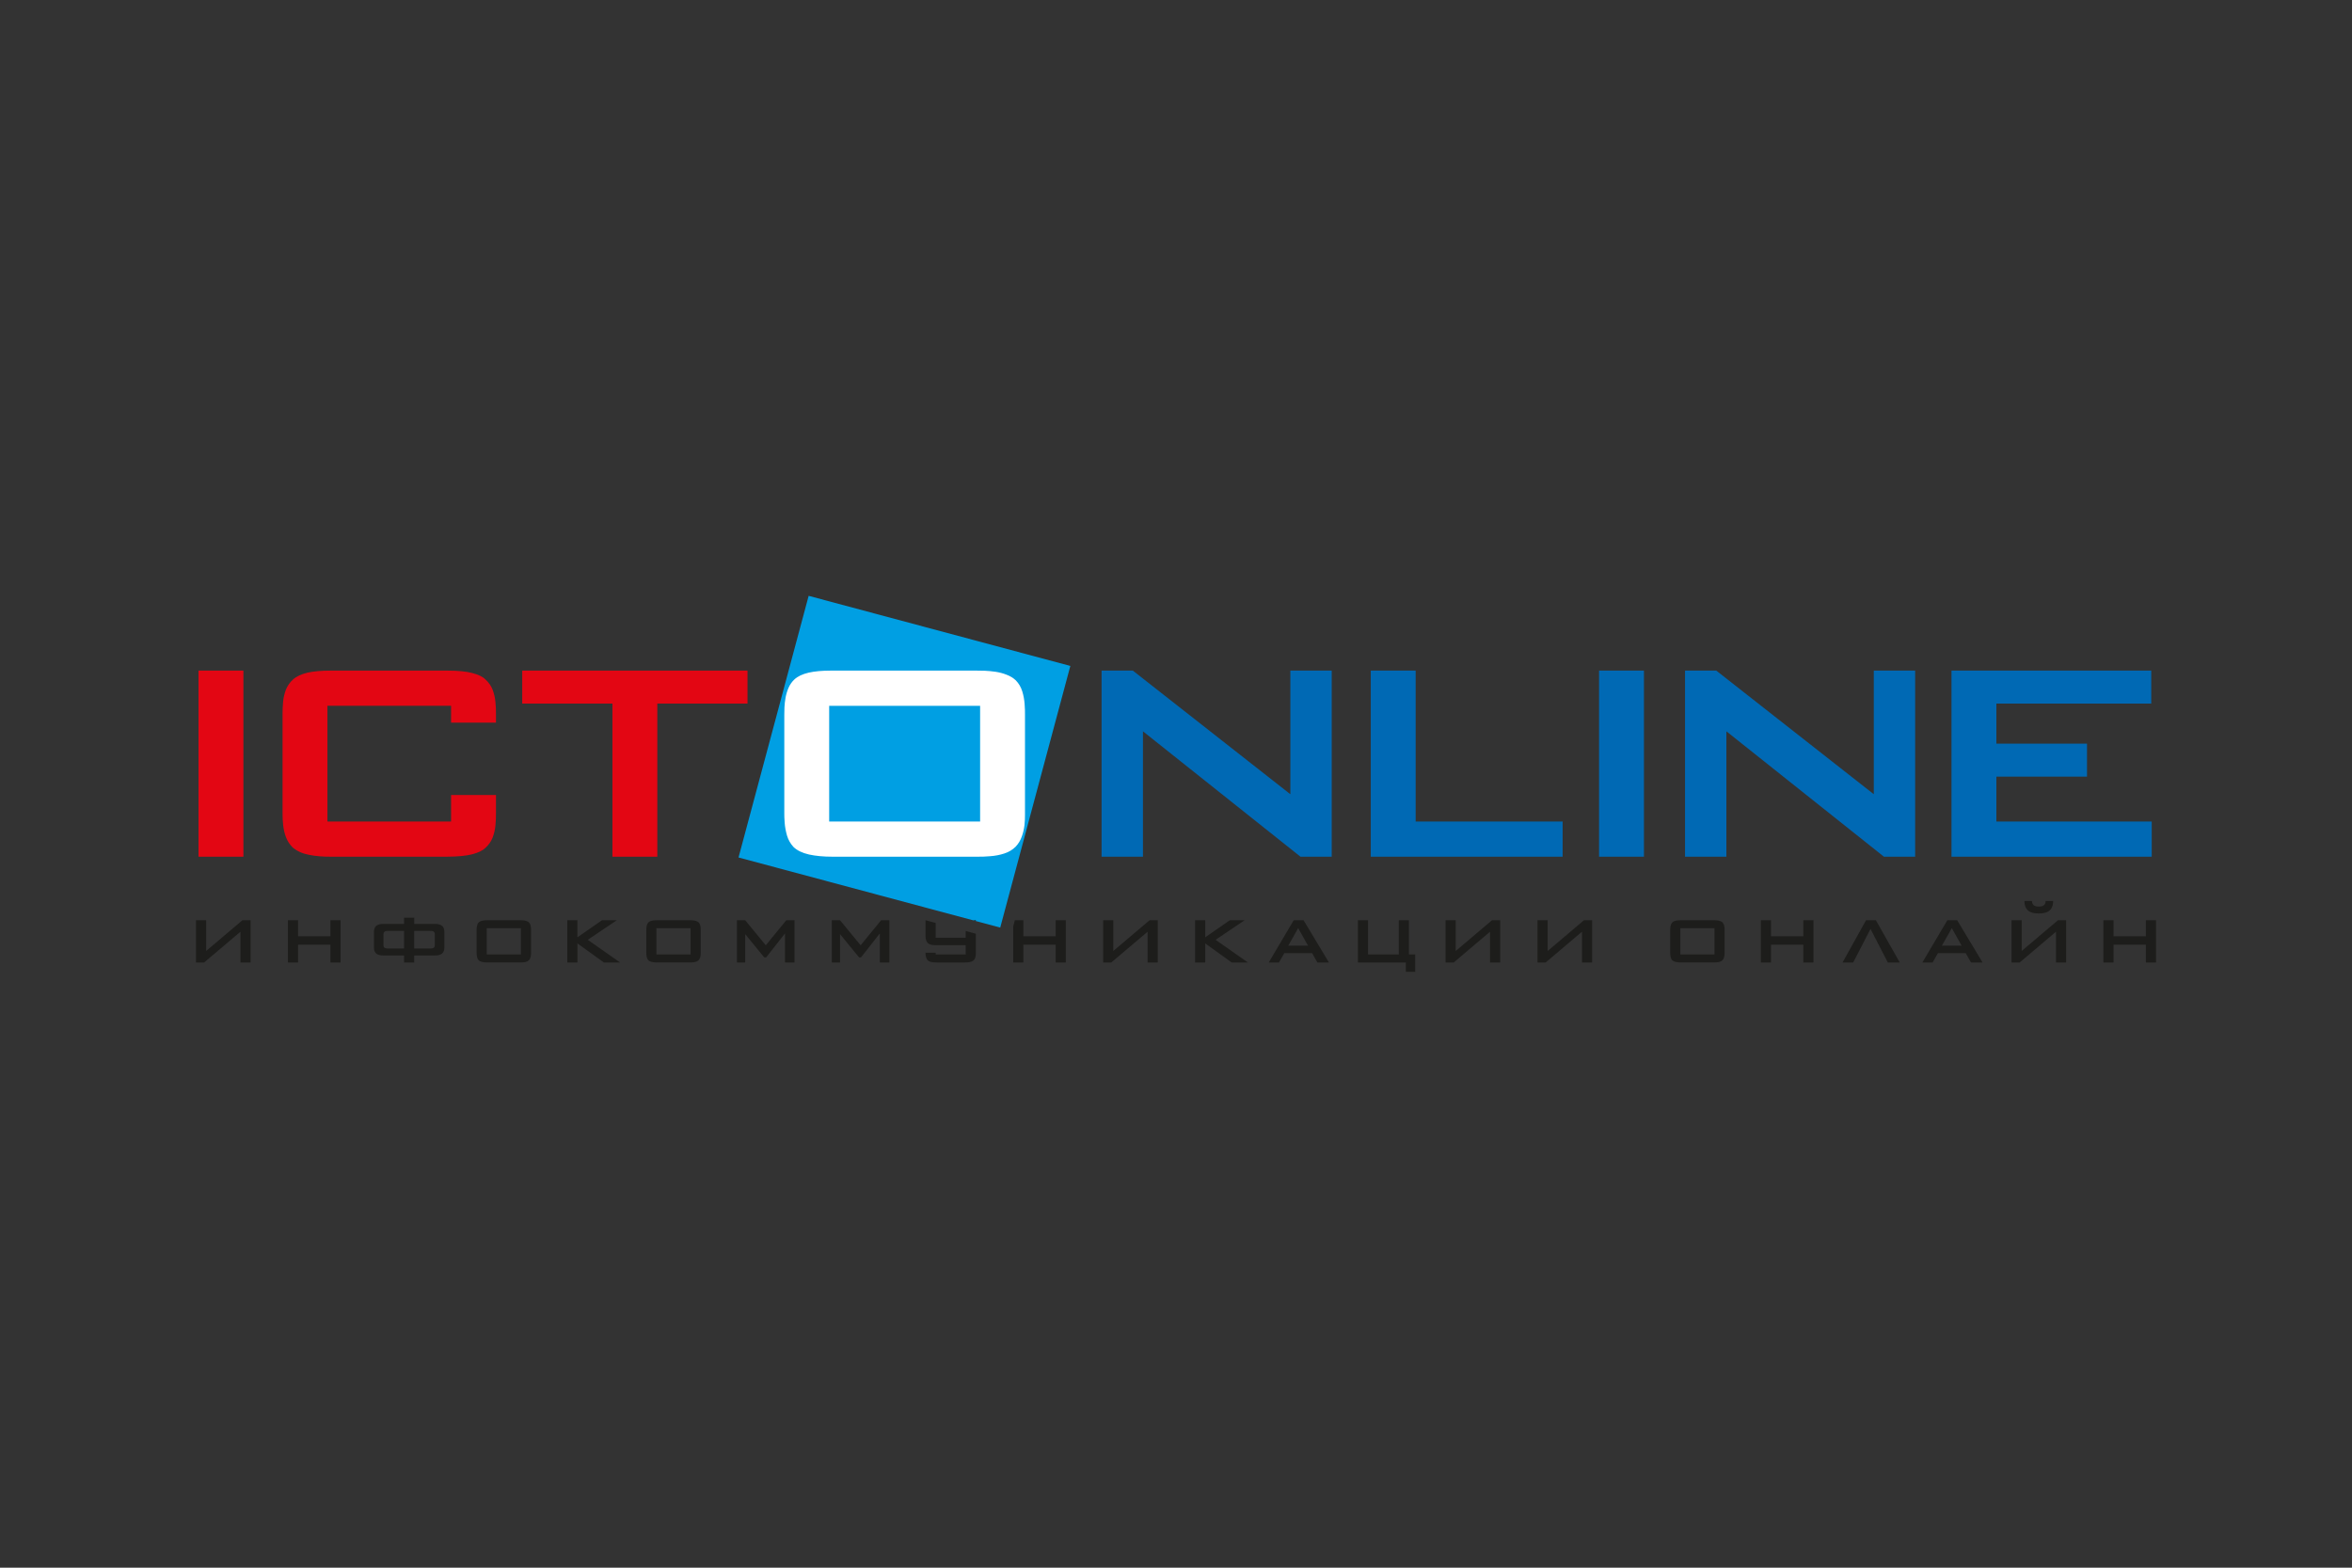
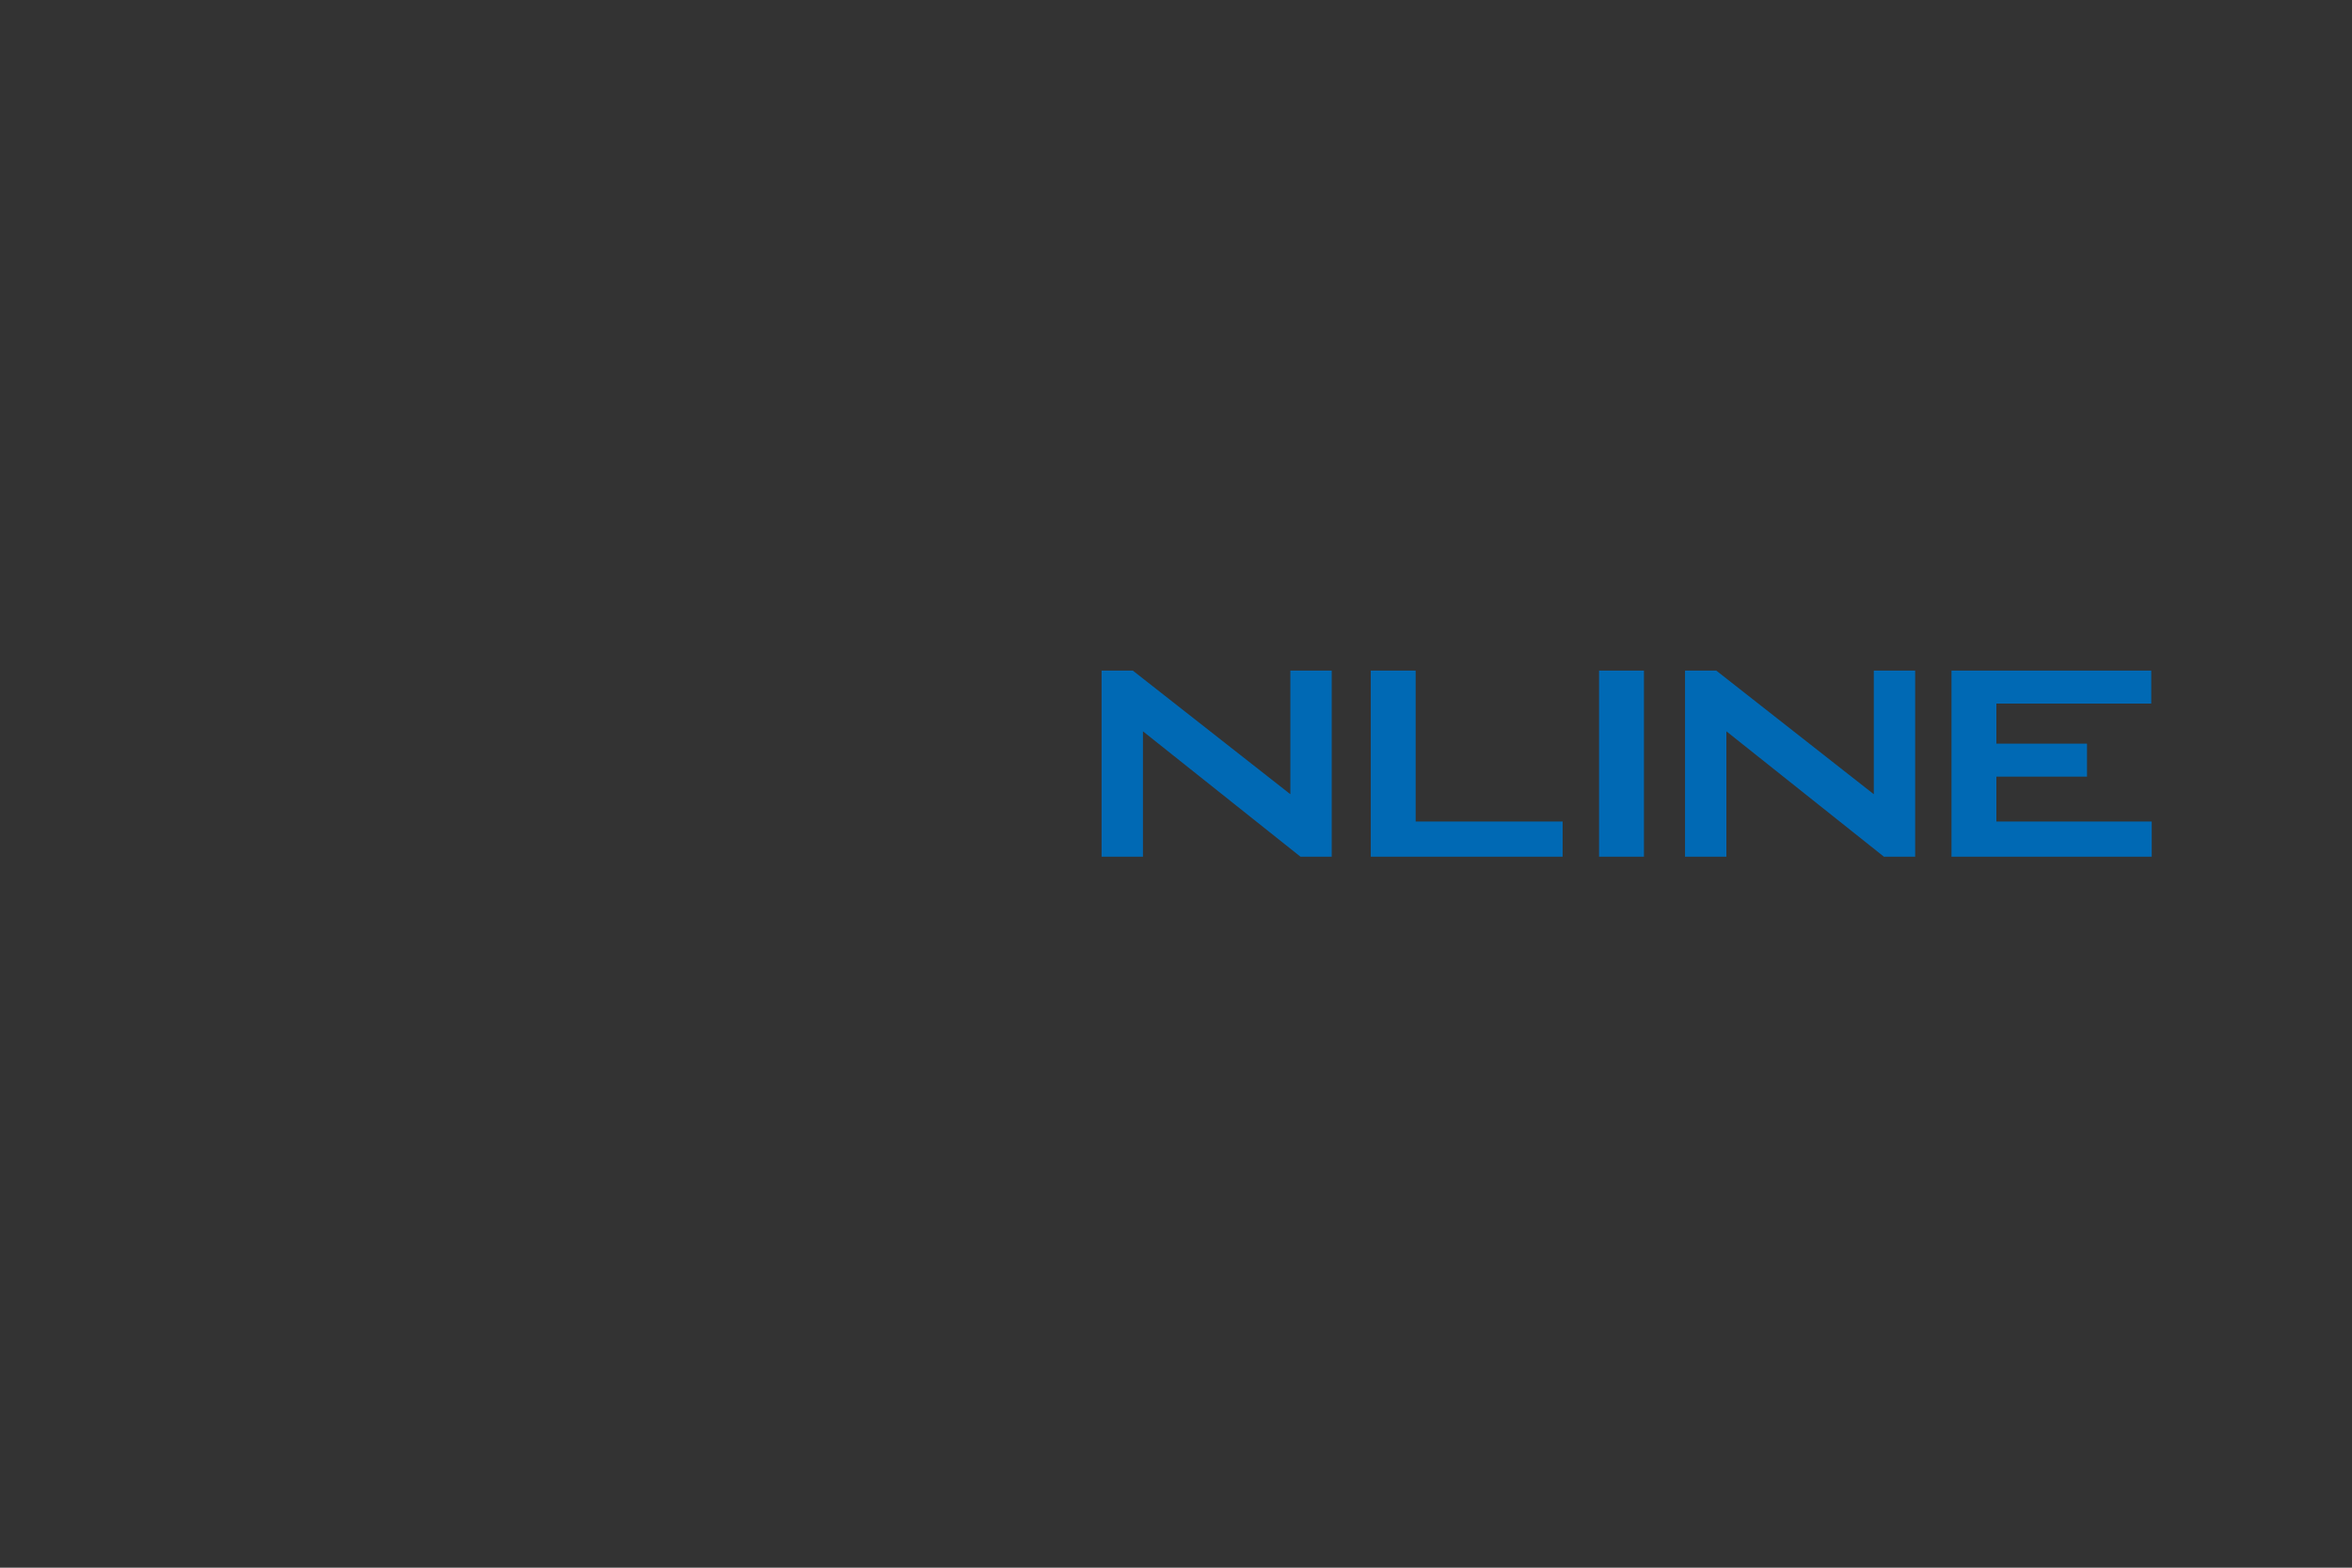
<svg xmlns="http://www.w3.org/2000/svg" id="Layer_1" data-name="Layer 1" viewBox="0 0 900 600">
  <rect x="0" y="0" width="900" height="600" fill="#333333" stroke="none" />
  <defs>
    <style>
      .cls-1 {
        fill: #fff;
      }

      .cls-2 {
        fill: #e30613;
      }

      .cls-3 {
        fill: #009fe3;
      }

      .cls-4 {
        fill: #0069b4;
      }

      .cls-5 {
        fill: #1d1d1b;
      }
    </style>
  </defs>
-   <rect class="cls-3" x="294.252" y="239.694" width="103.67" height="103.67" transform="translate(-25.083 550.37) rotate(-75)" />
  <g>
-     <path class="cls-2" d="m93.138,256.66h-17.176v71.225h17.176v-71.225h0Zm79.472,47.619v10.136h-47.315v-44.284h47.315v6.447h17.175v-3.079c.027-1.544-.029-3.115-.198-4.771-.14-1.627-.505-3.198-1.066-4.714-.589-1.515-1.515-2.834-2.778-3.985-1.038-1.038-2.721-1.852-5.052-2.442-2.3-.618-5.507-.927-9.598-.927h-44.452c-3.586,0-6.596.253-8.952.787-2.357.561-4.21,1.403-5.528,2.582-1.264,1.15-2.189,2.469-2.778,3.985-.562,1.516-.927,3.087-1.066,4.714-.141,1.656-.225,3.227-.197,4.771v37.547c-.029,1.489.056,3.032.224,4.659.169,1.599.505,3.171,1.066,4.659.562,1.514,1.431,2.834,2.582,3.985,1.656,1.403,3.761,2.357,6.315,2.833,2.582.506,5.332.73,8.335.702h44.452c4.097-.028,7.297-.337,9.598-.926,2.33-.617,4.013-1.432,5.052-2.441,1.263-1.151,2.19-2.471,2.778-3.986.562-1.514.926-3.087,1.066-4.714.169-1.656.224-3.227.198-4.771v-6.767h-17.175Zm78.914-34.99h34.519v-12.629h-86.21v12.629h34.518v58.596h17.174v-58.596Z" />
-     <path class="cls-1" d="m300.113,311.047c-.029.956.027,2.219.14,3.818.113,1.599.421,3.255.898,4.939.506,1.684,1.348,3.143,2.498,4.377,1.375,1.32,3.34,2.273,5.921,2.863,2.554.561,5.584.842,9.065.842h55.06c1.656.028,3.424-.028,5.276-.196,1.852-.141,3.648-.477,5.332-1.038,1.711-.533,3.17-1.431,4.377-2.638,1.066-1.15,1.824-2.442,2.329-3.901.534-1.431.842-2.89,1.011-4.321.14-1.46.224-2.749.196-3.901v-38.39c.028-1.066-.028-2.386-.14-4.013-.112-1.6-.393-3.256-.898-4.883-.505-1.656-1.347-3.058-2.498-4.238-.982-.926-2.161-1.628-3.507-2.132-1.348-.534-2.722-.899-4.182-1.123-1.431-.197-2.806-.337-4.069-.393-1.291-.057-2.357-.057-3.227-.057h-55.734c-3.367,0-6.23.253-8.559.787-2.357.561-4.153,1.403-5.416,2.582-.954.898-1.713,1.964-2.245,3.198-.534,1.207-.898,2.47-1.15,3.789-.224,1.291-.365,2.526-.421,3.677-.056,1.122-.056,2.076-.056,2.806v37.547h0Zm17.174,3.369v-44.284h57.754v44.284h-57.754Z" />
    <path class="cls-4" d="m433.479,256.66h-11.955v71.225h15.828v-47.988l60.28,47.988h11.955v-71.225h-15.827v47.315l-60.28-47.315h0Zm108.229,0h-17.176v71.225h73.413v-13.47h-56.237v-57.755h0Zm87.351,0h-17.176v71.225h17.176v-71.225h0Zm27.676,0h-11.955v71.225h15.827v-47.988l60.281,47.988h11.953v-71.225h-15.828v47.315l-60.279-47.315h0Zm90.006,0v71.225h76.622v-13.47h-59.448v-17.175h34.685v-12.628h-34.685v-15.323h59.269v-12.629h-76.443Z" />
  </g>
-   <path class="cls-5" d="m75,352.202v16.162h3.121l13.893-11.768v11.768h3.882v-16.162h-3.121l-13.893,11.768v-11.768h-3.882Zm39.065,0h-3.882v16.162h3.882v-6.801h12.371v6.801h3.882v-16.162h-3.882v6.151h-12.371v-6.151h0Zm44.435-.993h-3.883v2.407h-7.688c-.272-.005-.597.007-.971.032-.373.026-.748.103-1.129.23-.38.122-.723.331-1.021.618-.311.337-.514.708-.602,1.115-.089.407-.133.782-.121,1.139v5.807c-.007.261.018.535.063.822.045.287.132.572.273.853.133.28.343.535.615.771.273.21.578.37.927.465.343.102.698.16,1.065.191.368.025.717.031,1.053.031h7.536v2.675h3.883v-2.675h7.536c.336,0,.685-.006,1.053-.031.368-.032.723-.089,1.067-.191.349-.095.653-.255.925-.465.28-.235.482-.49.623-.771.133-.28.227-.566.272-.853.038-.287.063-.561.057-.822v-5.807c.013-.357-.032-.732-.121-1.139-.088-.407-.292-.778-.603-1.115-.298-.287-.64-.496-1.021-.618-.381-.127-.755-.204-1.129-.23-.374-.024-.698-.037-.971-.032h-7.687v-2.407h0Zm6.204,5.082c.196-.007.412.006.641.032.234.032.437.108.615.235.184.14.304.299.355.485.051.19.07.369.064.546v4.127c.006.178-.013.357-.064.548-.051.184-.171.343-.355.483-.114.078-.26.134-.431.172-.165.039-.337.064-.507.077-.171.013-.312.019-.432.019h-6.089v-6.724h6.204Zm-10.087,0v6.724h-6.089c-.121,0-.26-.006-.431-.019-.171-.013-.337-.038-.508-.077-.171-.038-.311-.095-.431-.172-.184-.14-.305-.299-.356-.483-.051-.191-.068-.37-.064-.548v-4.127c-.004-.178.013-.356.064-.546.051-.186.172-.344.356-.485.178-.127.38-.204.616-.235.227-.026.444-.039.64-.032h6.204Zm27.763,8.252c-.007.217.006.504.032.867.025.361.095.737.203,1.12.114.381.305.713.564.992.311.299.755.517,1.339.65.577.127,1.262.191,2.049.191h12.446c.374.006.774-.006,1.194-.045.418-.032.824-.107,1.204-.235.387-.121.717-.325.99-.599.241-.261.413-.553.526-.885.121-.325.19-.656.229-.981.031-.331.049-.624.044-.885v-8.711c.005-.242-.007-.542-.032-.911-.026-.362-.089-.738-.203-1.107-.115-.376-.305-.695-.565-.963-.222-.209-.489-.369-.793-.484-.305-.121-.615-.203-.946-.254-.323-.044-.633-.076-.919-.089-.292-.013-.534-.013-.73-.013h-12.598c-.762,0-1.408.058-1.935.179-.533.128-.939.318-1.224.586-.215.204-.387.446-.508.726-.121.274-.204.561-.261.86-.05.293-.082.573-.095.835-.012.254-.012.471-.012.636v8.52h0Zm3.882.764v-10.048h13.056v10.048h-13.056Zm34.69-13.105h-3.882v16.162h3.882v-7.298l10.124,7.298h6.205l-12.371-8.673,11.114-7.489h-5.671l-9.401,6.533v-6.533h0Zm26.354,12.341c-.007.217.006.504.032.867.025.361.095.737.204,1.12.114.381.304.713.564.992.311.299.755.517,1.338.65.578.127,1.263.191,2.049.191h12.447c.374.006.773-.006,1.193-.045.418-.032.824-.107,1.205-.235.387-.121.717-.325.989-.599.243-.261.413-.553.527-.885.122-.325.191-.656.229-.981.032-.331.051-.624.045-.885v-8.711c.006-.242-.007-.542-.032-.911-.025-.362-.088-.738-.203-1.107-.114-.376-.304-.695-.565-.963-.222-.209-.488-.369-.792-.484-.304-.121-.616-.203-.946-.254-.324-.044-.634-.076-.919-.089-.292-.013-.533-.013-.729-.013h-12.599c-.762,0-1.409.058-1.934.179-.534.128-.94.318-1.225.586-.215.204-.387.446-.507.726-.121.274-.203.561-.26.86-.051.293-.083.573-.096.835-.013.254-.013.471-.013.636v8.52h0Zm3.882.764v-10.048h13.055v10.048h-13.055Zm33.967-13.105h-3.159v16.162h3.159v-10.852l7.27,8.903h.761l7.193-9.169v11.118h3.654v-16.162h-3.159l-7.841,9.59-7.879-9.59h0Zm36.288,0h-3.159v16.162h3.159v-10.852l7.269,8.903h.761l7.194-9.169v11.118h3.654v-16.162h-3.159l-7.841,9.59-7.878-9.59h0Zm32.71,12.427v.181c.013.758.108,1.363.285,1.808.184.452.394.777.629.981.12.115.305.235.551.351.248.114.597.217,1.04.293.439.076,1.016.115,1.72.121h10.847c.68.006,1.307-.045,1.884-.16.585-.108,1.06-.325,1.428-.644.273-.26.476-.56.597-.903.127-.338.209-.694.241-1.057.032-.37.044-.719.038-1.057v-7.186l-3.882-1.039v2.572h-11.495v-5.652l-3.861-1.035h-.021v6.075c0,.599.082,1.14.241,1.611.159.478.388.847.673,1.101.12.115.305.236.551.351.248.114.597.217,1.04.293.439.077,1.016.115,1.72.121h11.152v3.553h-11.495v-.678h-3.882Zm19.259-12.115l-1.162-.312h1.162v.312h0Zm18.171-.312h-3.246l-.636,2.375v13.787h3.882v-6.801h12.37v6.801h3.882v-16.162h-3.882v6.151h-12.37v-6.151h0Zm30.54,0v16.162h3.121l13.893-11.768v11.768h3.882v-16.162h-3.122l-13.893,11.768v-11.768h-3.882Zm39.066,0h-3.882v16.162h3.882v-7.298l10.125,7.298h6.204l-12.37-8.673,11.113-7.489h-5.67l-9.402,6.533v-6.533h0Zm33.852,0l-9.553,16.162h3.919l2.017-3.553h10.659l2.016,3.553h4.417l-9.707-16.162h-3.768Zm-2.093,9.744l3.806-6.726,3.768,6.726h-7.574Zm26.659-9.744v16.162h18.346v3.591h3.577v-6.648h-2.398v-13.105h-3.882v13.105h-11.762v-13.105h-3.882Zm33.546,0v16.162h3.121l13.893-11.768v11.768h3.884v-16.162h-3.123l-13.891,11.768v-11.768h-3.883Zm35.185,0v16.162h3.121l13.893-11.768v11.768h3.882v-16.162h-3.121l-13.891,11.768v-11.768h-3.883Zm50.767,12.341c-.007.217.007.504.032.867.025.361.094.737.204,1.12.114.381.303.713.563.992.312.299.755.517,1.339.65.577.127,1.262.191,2.048.191h12.447c.373.006.774-.006,1.194-.045.418-.032.824-.107,1.204-.235.388-.121.718-.325.99-.599.241-.261.413-.553.526-.885.121-.325.191-.656.229-.981.031-.331.05-.624.043-.885v-8.711c.007-.242-.005-.542-.031-.911-.025-.362-.088-.738-.204-1.107-.114-.376-.305-.695-.564-.963-.222-.209-.489-.369-.793-.484-.305-.121-.615-.203-.945-.254-.325-.044-.635-.076-.92-.089-.292-.013-.534-.013-.73-.013h-12.598c-.761,0-1.408.058-1.935.179-.534.128-.939.318-1.224.586-.216.204-.388.446-.508.726-.119.274-.202.561-.26.86-.05.293-.083.573-.095.835-.013.254-.013.471-.013.636v8.52h0Zm3.884.764v-10.048h13.054v10.048h-13.054Zm34.689-13.105h-3.882v16.162h3.882v-6.801h12.37v6.801h3.883v-16.162h-3.883v6.151h-12.37v-6.151h0Zm36.364,0l-8.982,16.162h4.073l6.622-12.837,6.622,12.837h4.568l-9.135-16.162h-3.768Zm31.112,0l-9.553,16.162h3.919l2.017-3.553h10.659l2.016,3.553h4.417l-9.707-16.162h-3.768Zm-2.093,9.744l3.806-6.726,3.768,6.726h-7.574Zm26.659-9.744v16.162h3.119l13.893-11.768v11.768h3.883v-16.162h-3.123l-13.891,11.768v-11.768h-3.882Zm13.055-7.374c.006.204-.032.439-.101.714-.077.273-.204.516-.395.738-.197.21-.418.369-.678.464-.26.102-.514.166-.774.191-.254.026-.483.039-.68.032-.197.006-.418-.006-.678-.032-.261-.025-.516-.089-.774-.191-.254-.095-.483-.254-.68-.464-.184-.223-.317-.465-.393-.738-.07-.275-.108-.51-.103-.714h-2.854c-.013.375.013.758.083,1.159.063.395.171.776.323,1.146.146.37.342.694.584.982.373.426.818.745,1.325.961.508.216,1.035.356,1.587.433.552.07,1.078.102,1.579.096.501.006,1.028-.025,1.579-.096.552-.077,1.078-.216,1.586-.433.507-.216.952-.535,1.325-.961.242-.287.438-.612.584-.982.151-.37.26-.751.33-1.146.063-.401.09-.784.078-1.159h-2.856Zm25.972,7.374h-3.882v16.162h3.882v-6.801h12.371v6.801h3.882v-16.162h-3.882v6.151h-12.371v-6.151Z" />
</svg>